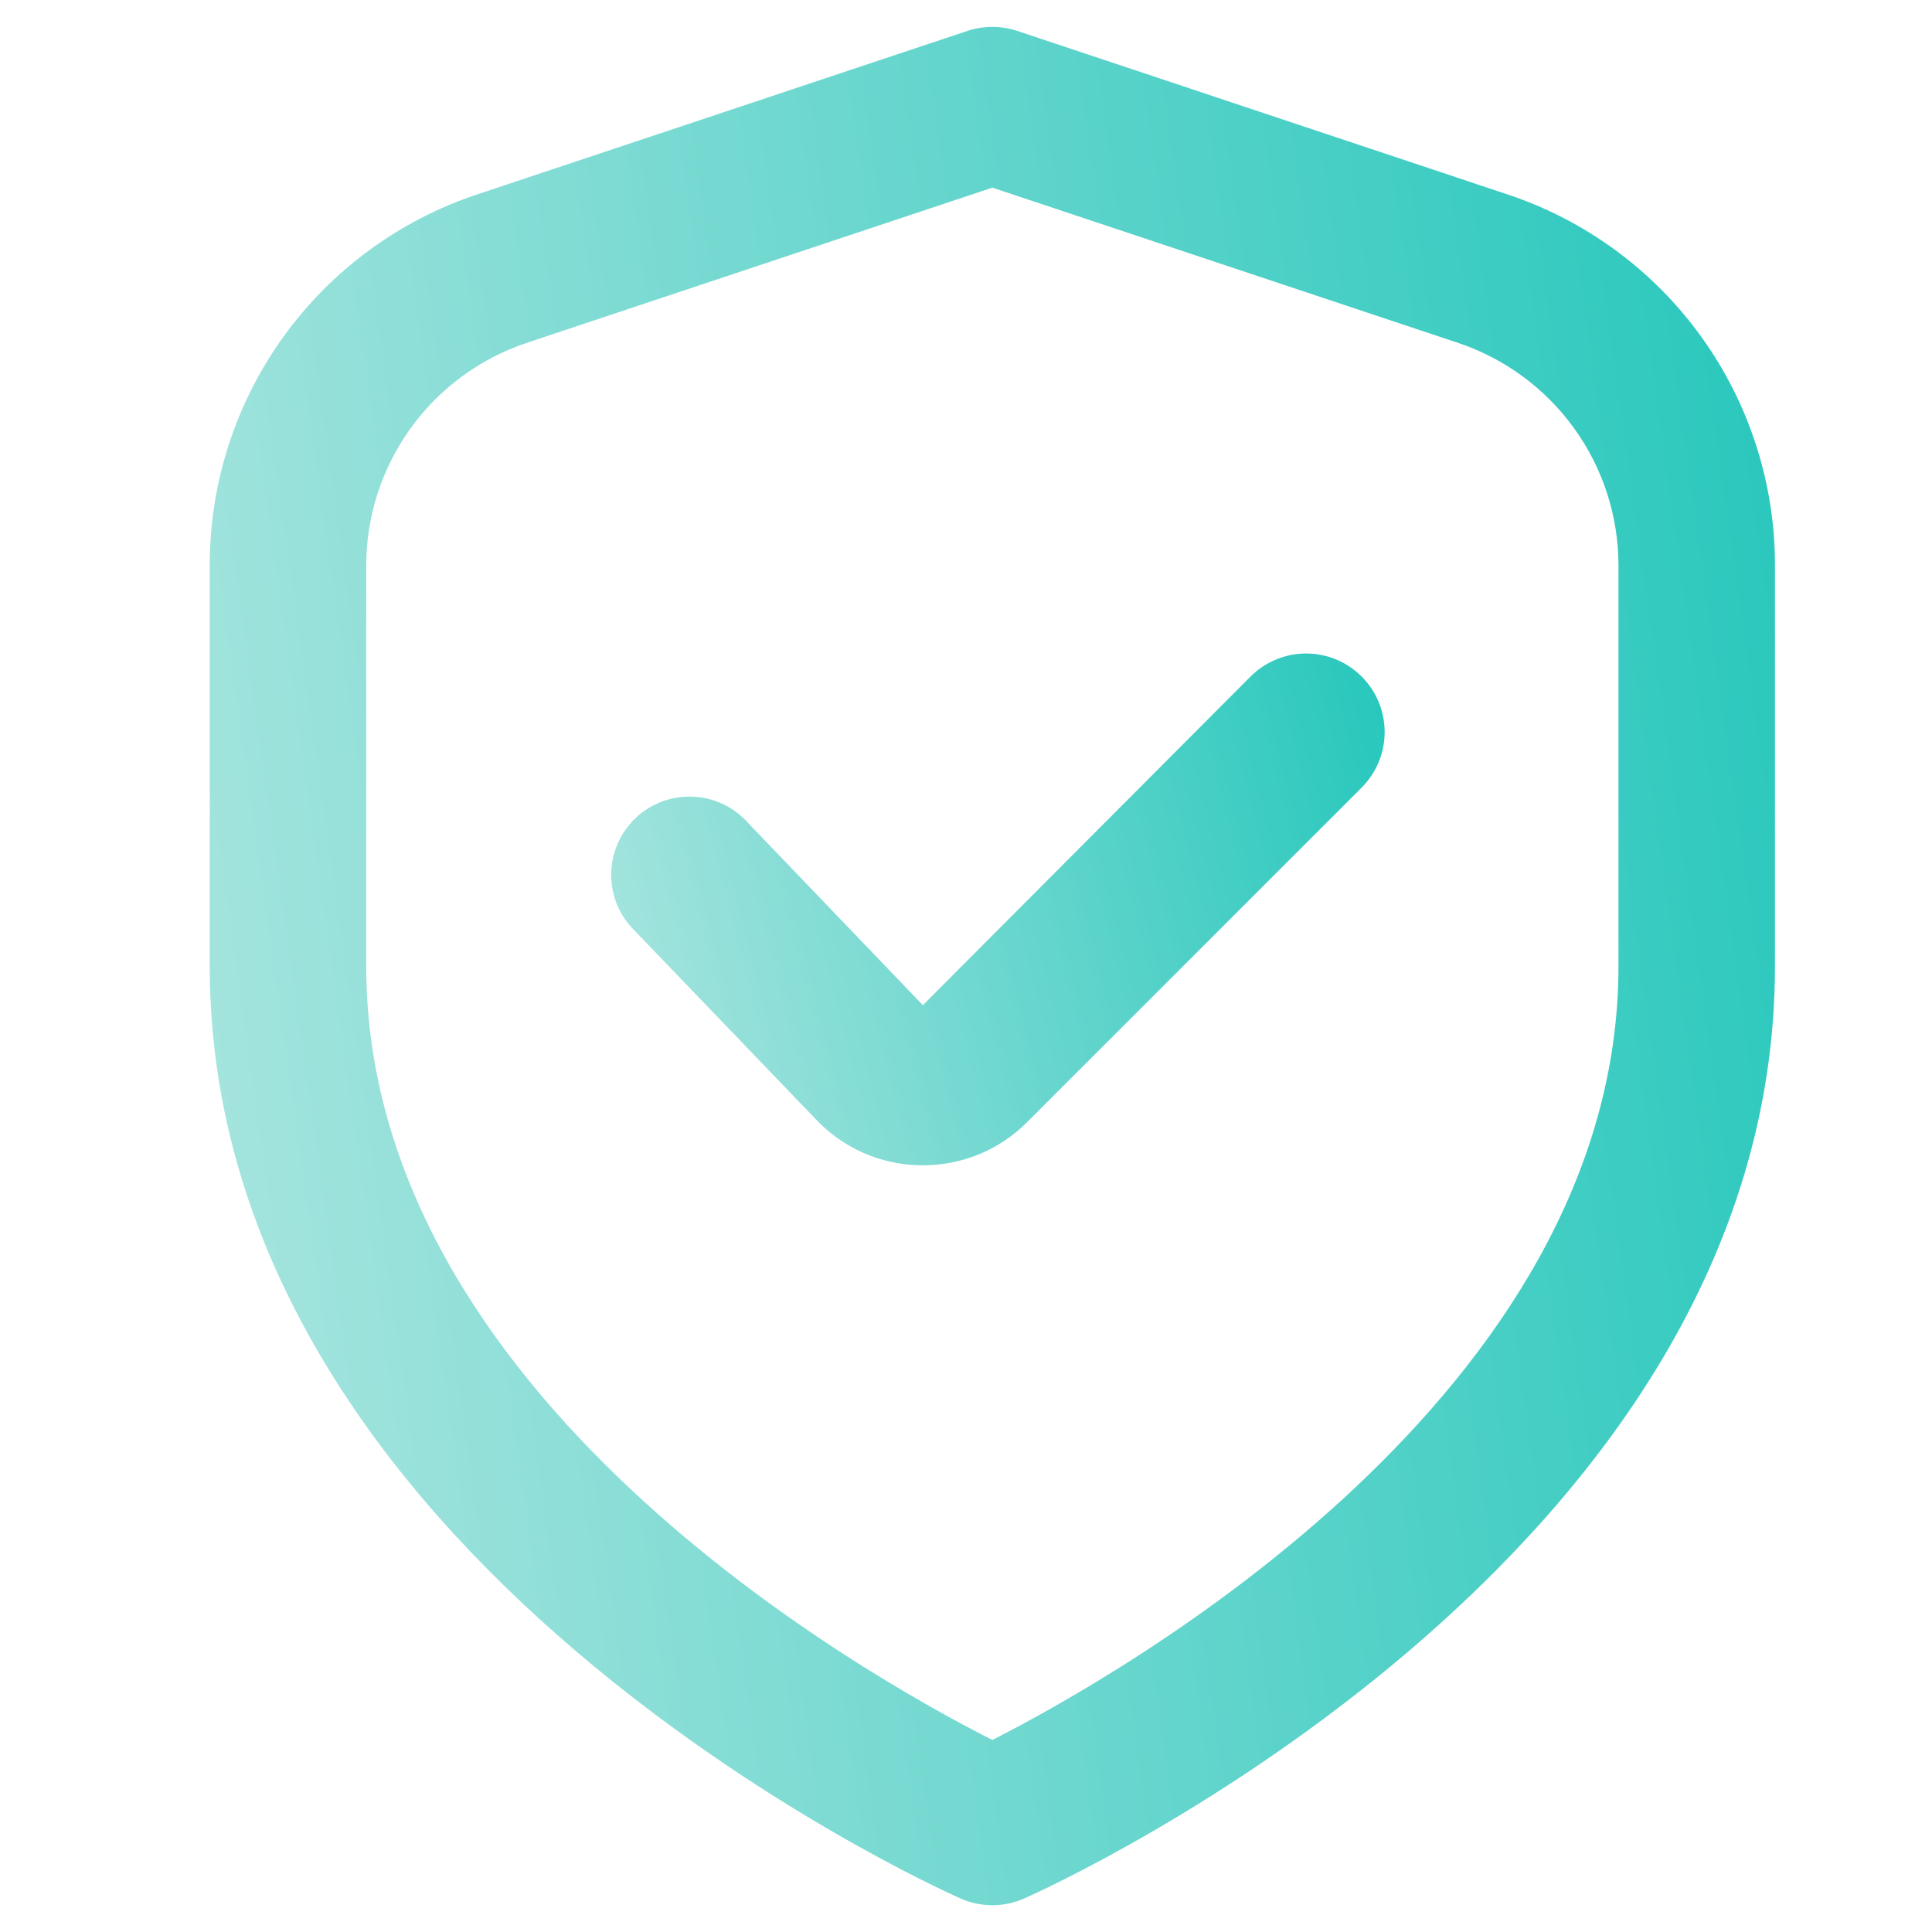
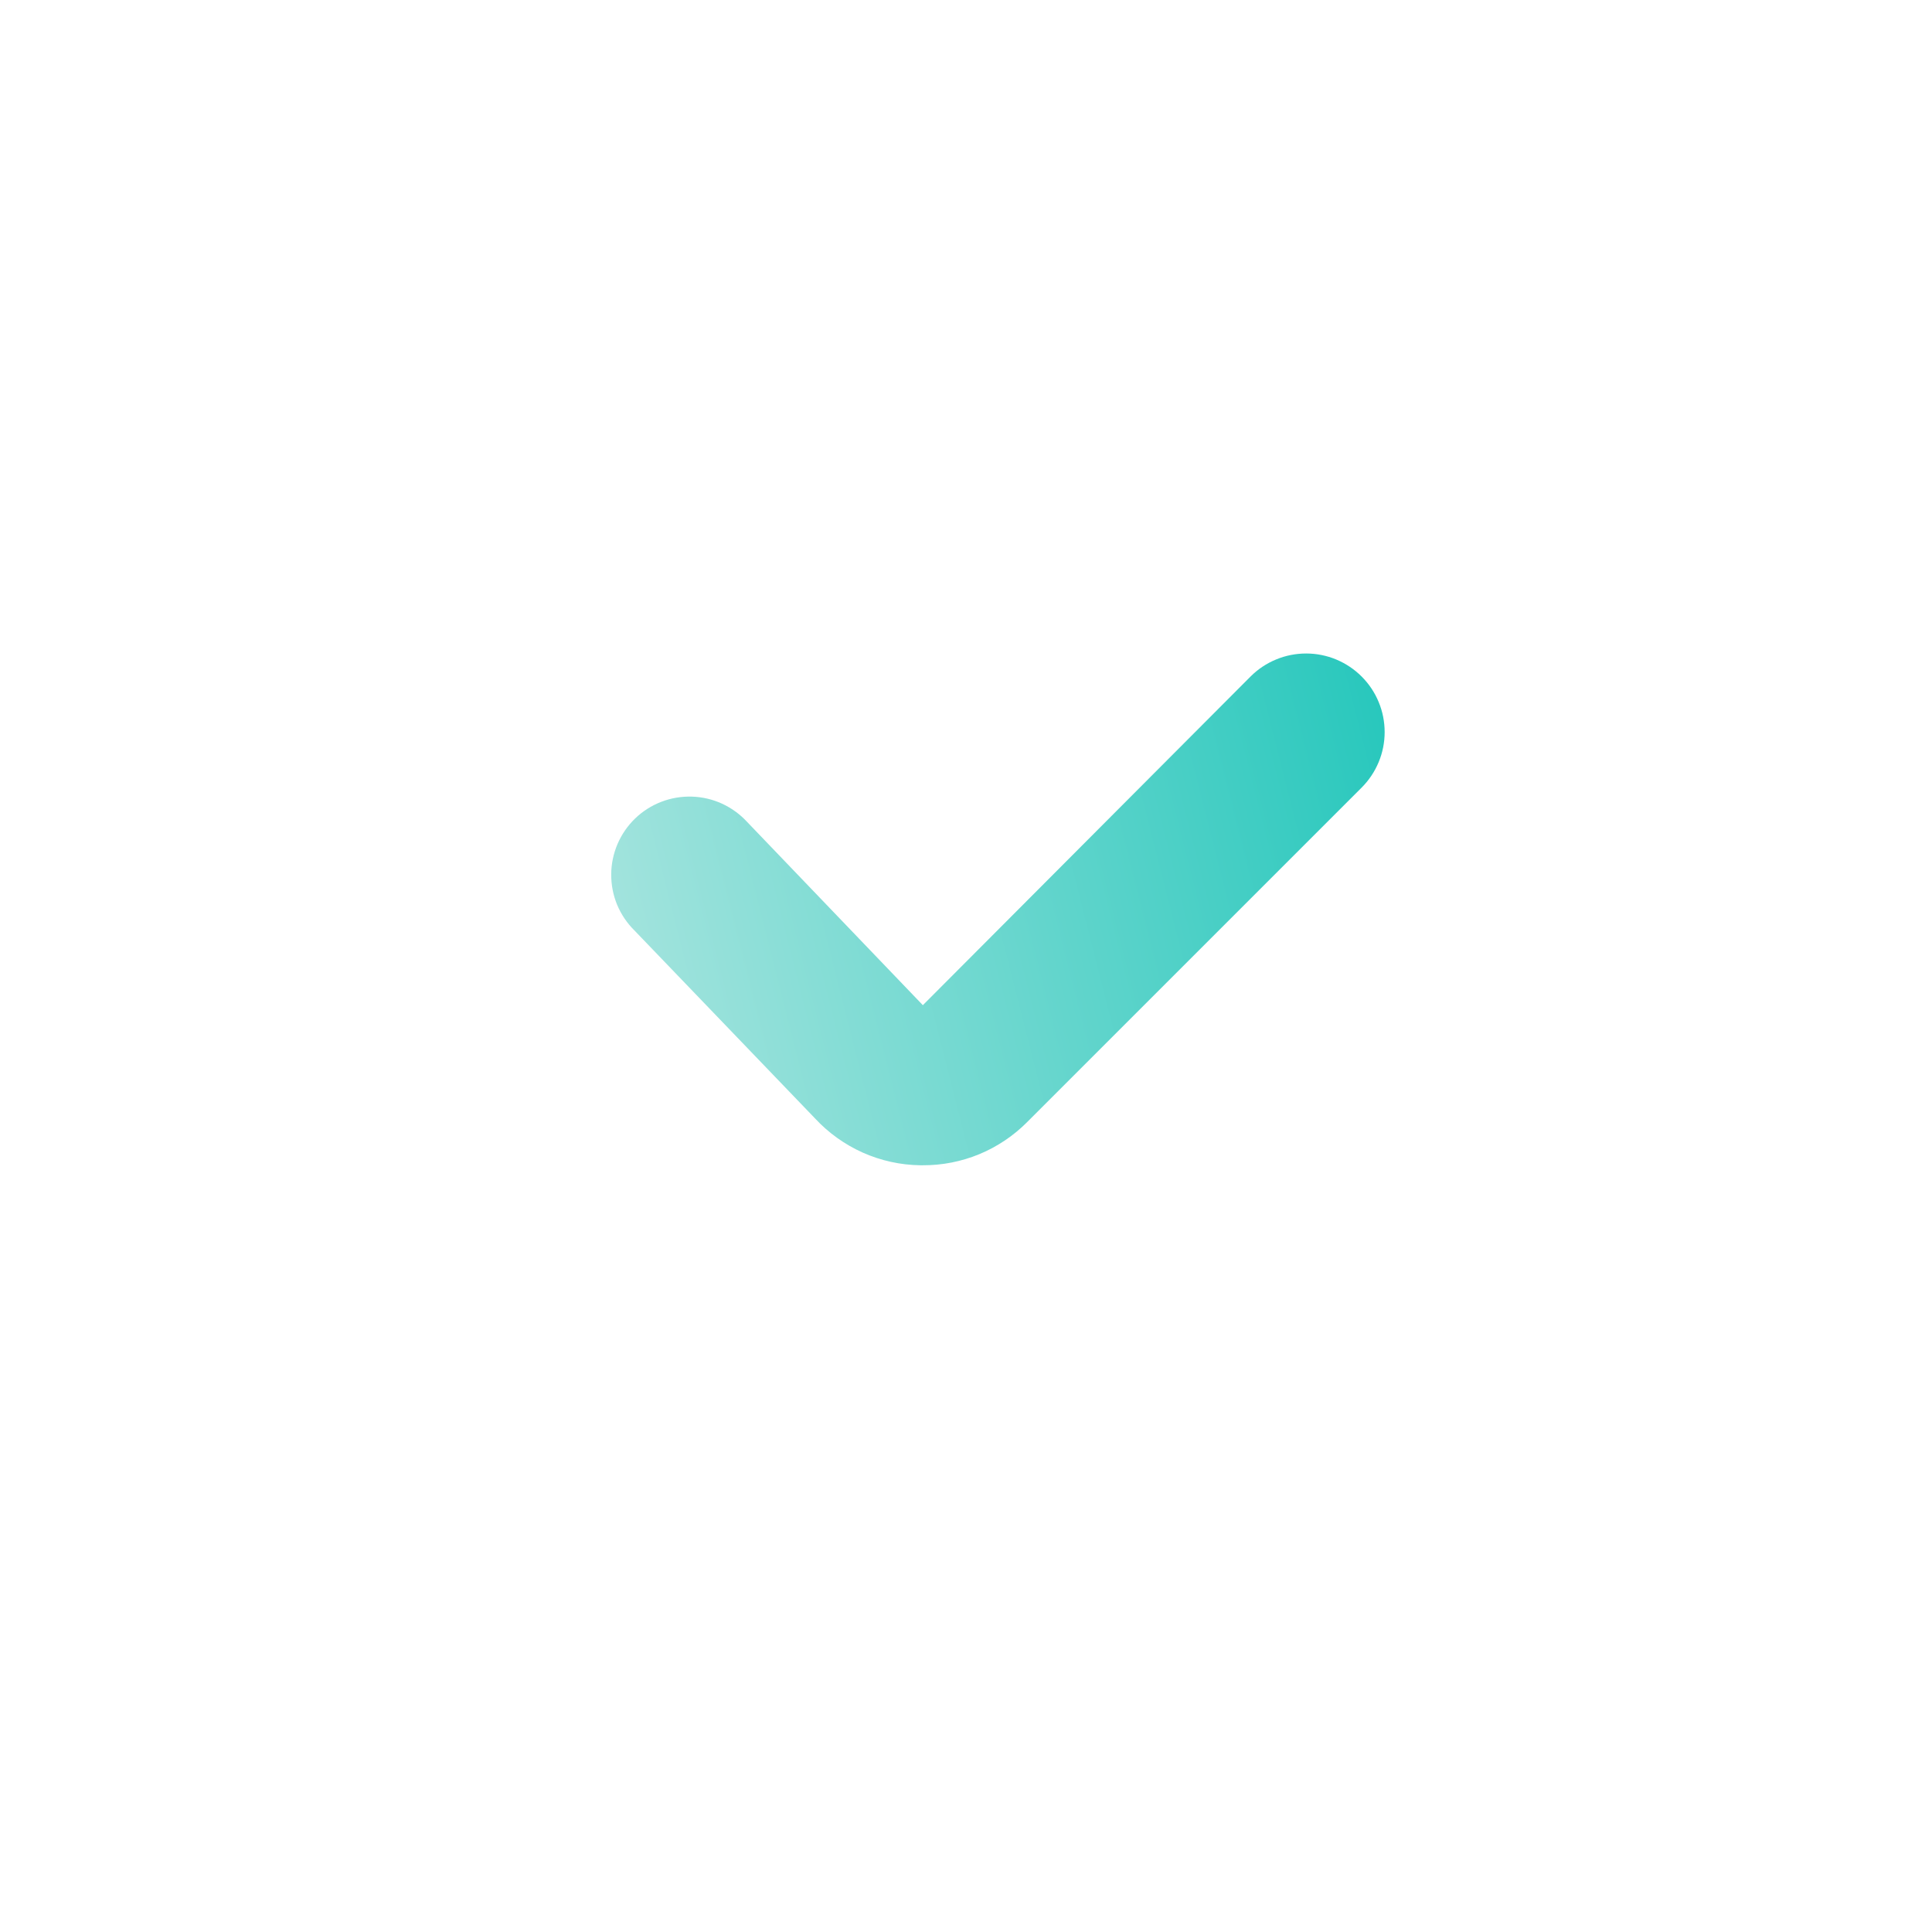
<svg xmlns="http://www.w3.org/2000/svg" width="36" height="36" viewBox="0 0 36 36" fill="none">
  <g clip-path="url(#clip0_1222_15288)">
-     <path d="M28.088 3.622L18.952 0.575C18.653 0.476 18.329 0.476 18.03 0.575L8.894 3.622C7.441 4.104 6.178 5.032 5.282 6.274C4.387 7.516 3.906 9.008 3.908 10.539V18.001C3.908 29.03 17.324 35.122 17.899 35.376C18.085 35.458 18.287 35.501 18.491 35.501C18.695 35.501 18.897 35.458 19.083 35.376C19.658 35.122 33.074 29.03 33.074 18.001V10.539C33.076 9.008 32.595 7.516 31.7 6.274C30.805 5.032 29.541 4.104 28.088 3.622ZM30.158 18.001C30.158 25.956 20.942 31.174 18.491 32.422C16.037 31.178 6.824 25.977 6.824 18.001V10.539C6.824 9.62 7.114 8.725 7.651 7.98C8.188 7.236 8.946 6.679 9.817 6.388L18.491 3.496L27.165 6.388C28.037 6.679 28.794 7.236 29.331 7.98C29.869 8.725 30.158 9.62 30.158 10.539V18.001Z" fill="url(#paint0_linear_1222_15288)" />
    <path d="M23.303 12.605L17.196 18.73L13.923 15.317C13.792 15.174 13.633 15.058 13.456 14.976C13.28 14.895 13.088 14.85 12.894 14.844C12.699 14.838 12.506 14.87 12.324 14.94C12.142 15.01 11.976 15.115 11.836 15.25C11.696 15.385 11.584 15.547 11.507 15.726C11.431 15.904 11.39 16.097 11.389 16.291C11.388 16.486 11.425 16.679 11.499 16.859C11.574 17.038 11.684 17.202 11.822 17.338L15.185 20.838C15.436 21.109 15.739 21.326 16.076 21.477C16.413 21.627 16.777 21.708 17.146 21.713H17.194C17.556 21.715 17.915 21.644 18.249 21.506C18.583 21.367 18.886 21.164 19.141 20.907L25.371 14.677C25.507 14.541 25.615 14.38 25.689 14.202C25.763 14.025 25.801 13.835 25.801 13.642C25.801 13.45 25.764 13.26 25.69 13.082C25.617 12.904 25.509 12.743 25.373 12.607C25.238 12.471 25.076 12.363 24.899 12.289C24.721 12.215 24.531 12.177 24.339 12.177C24.147 12.177 23.956 12.214 23.779 12.288C23.601 12.361 23.439 12.469 23.303 12.605Z" fill="url(#paint1_linear_1222_15288)" />
  </g>
  <defs>
    <linearGradient id="paint0_linear_1222_15288" x1="3.677" y1="35.501" x2="37.318" y2="30.788" gradientUnits="userSpaceOnUse">
      <stop stop-color="#ADE6E0" />
      <stop offset="1" stop-color="#26C7BC" />
    </linearGradient>
    <linearGradient id="paint1_linear_1222_15288" x1="11.275" y1="21.713" x2="27.196" y2="17.668" gradientUnits="userSpaceOnUse">
      <stop stop-color="#ADE6E0" />
      <stop offset="1" stop-color="#26C7BC" />
    </linearGradient>
    <clipPath id="clip0_1222_15288">
      <rect width="35" height="35" fill="white" transform="translate(0.991 0.5)" />
    </clipPath>
  </defs>
</svg>